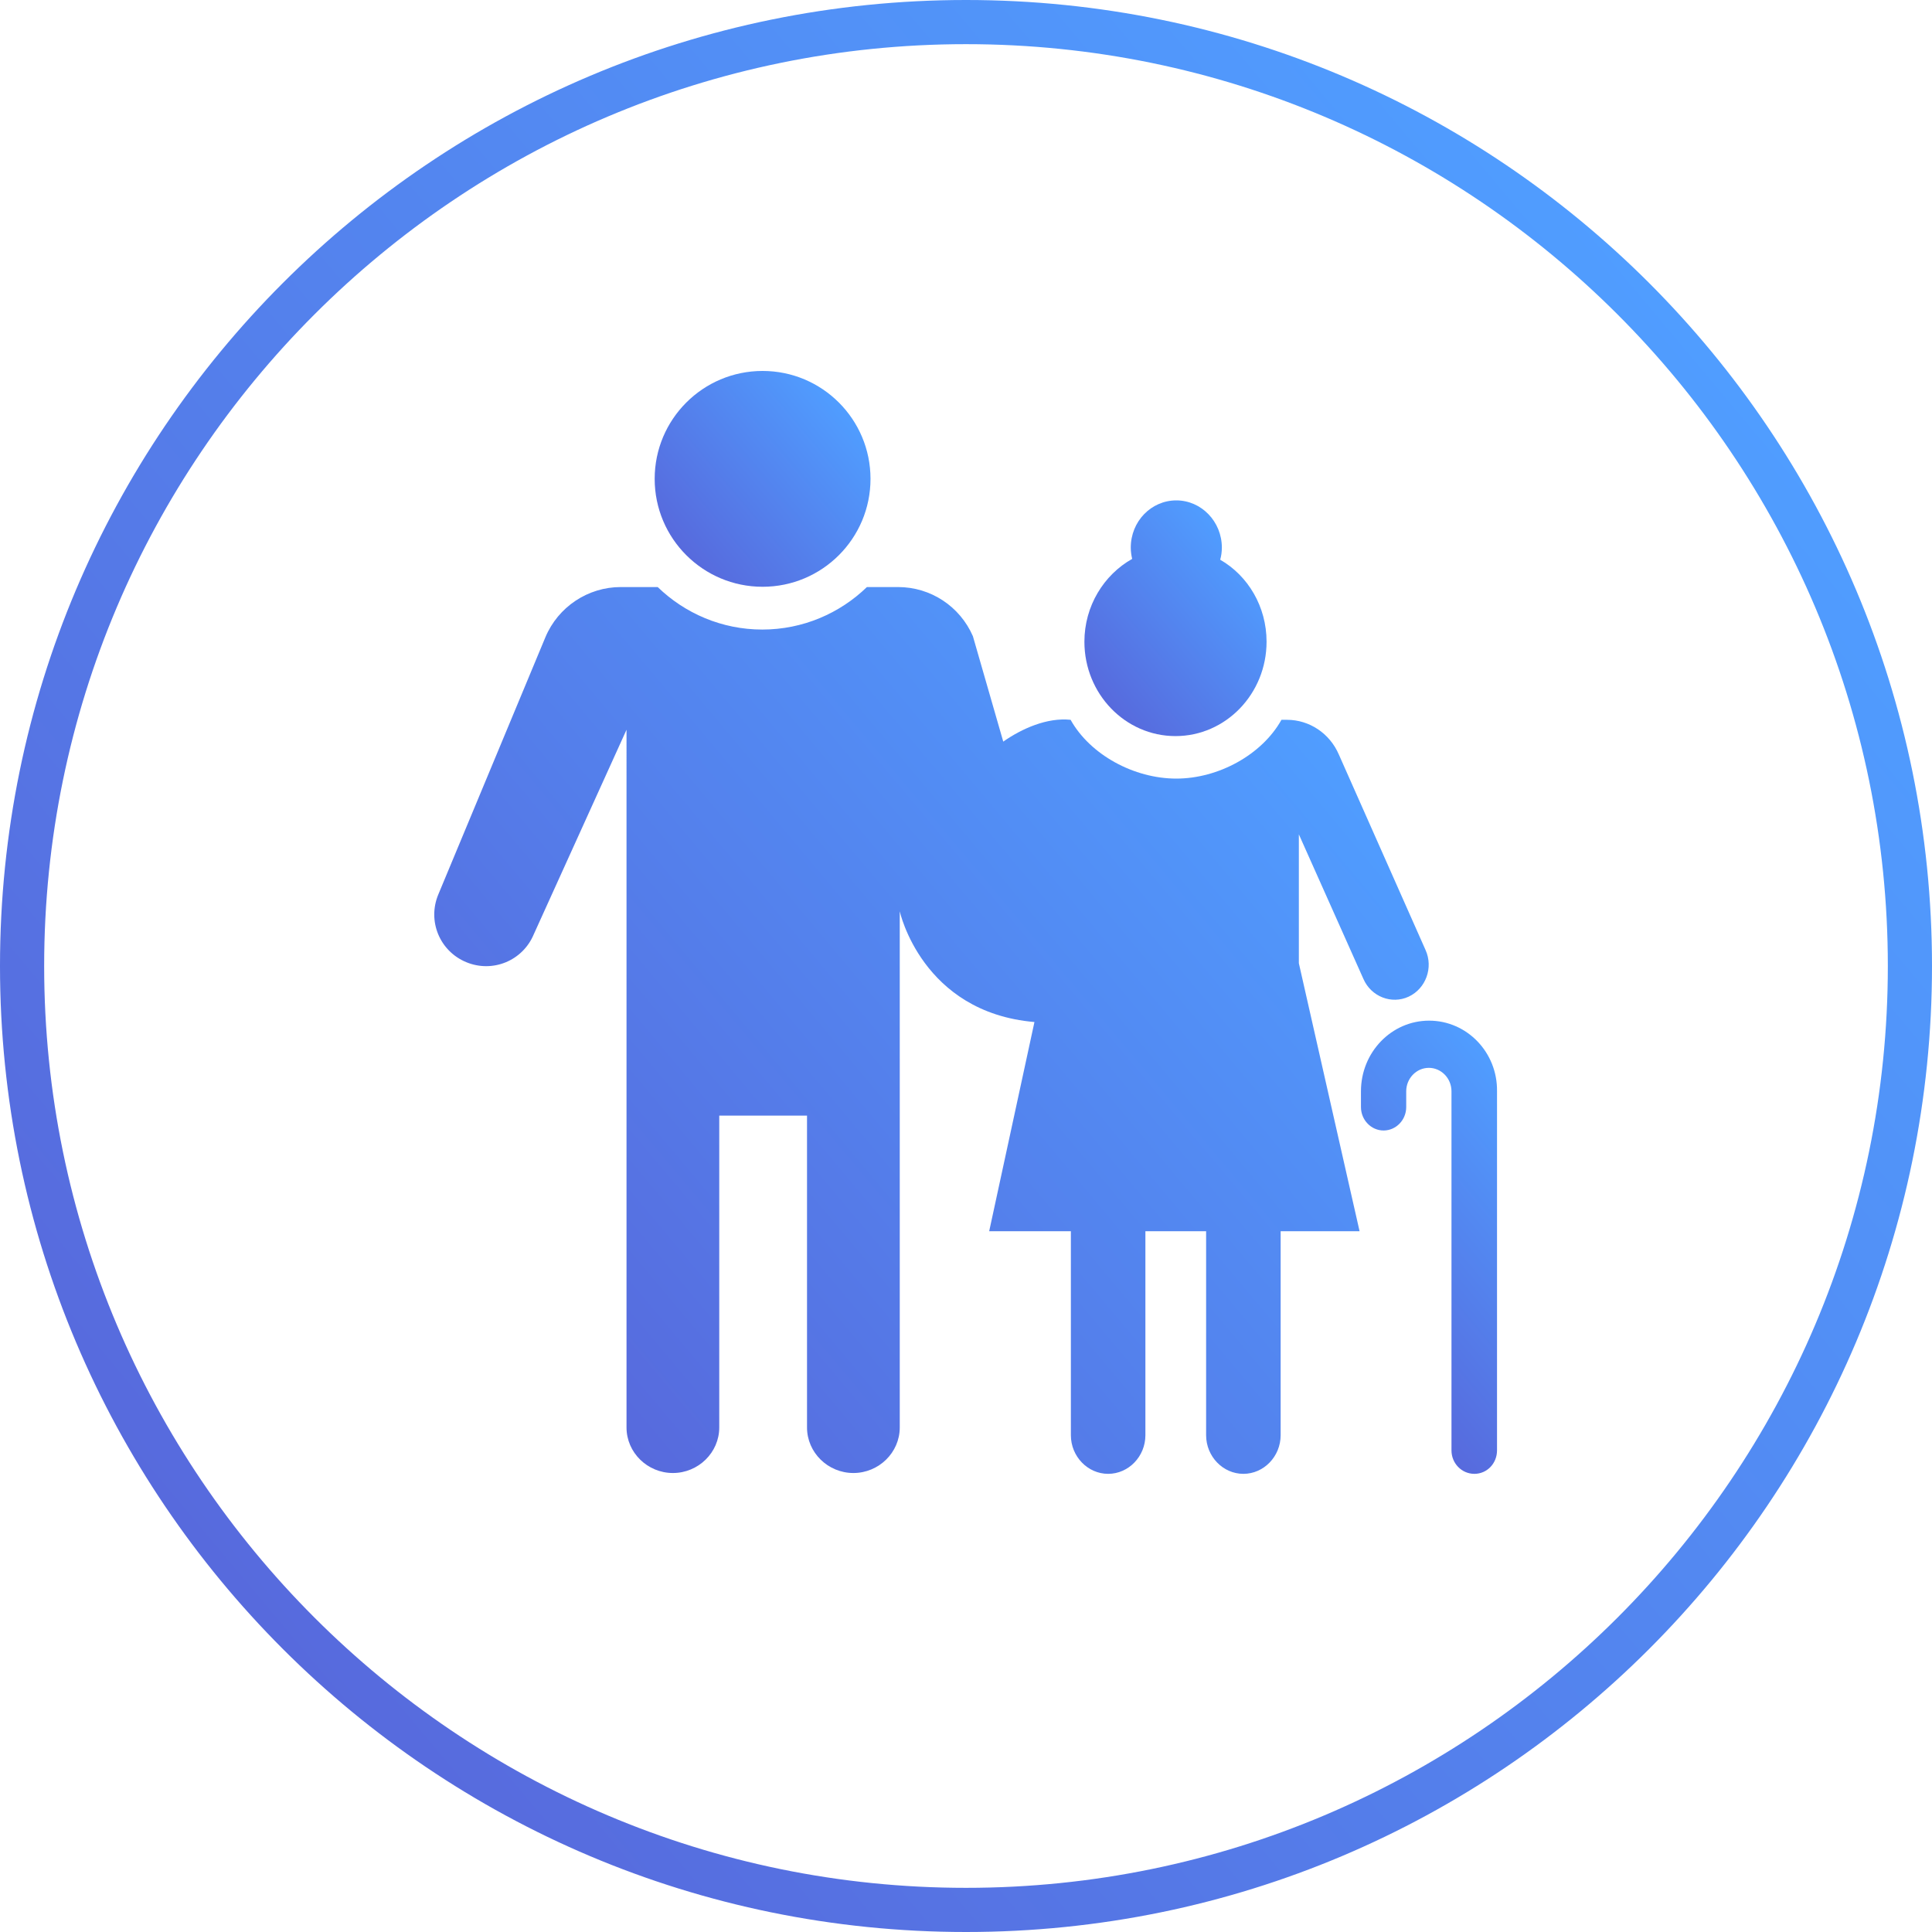
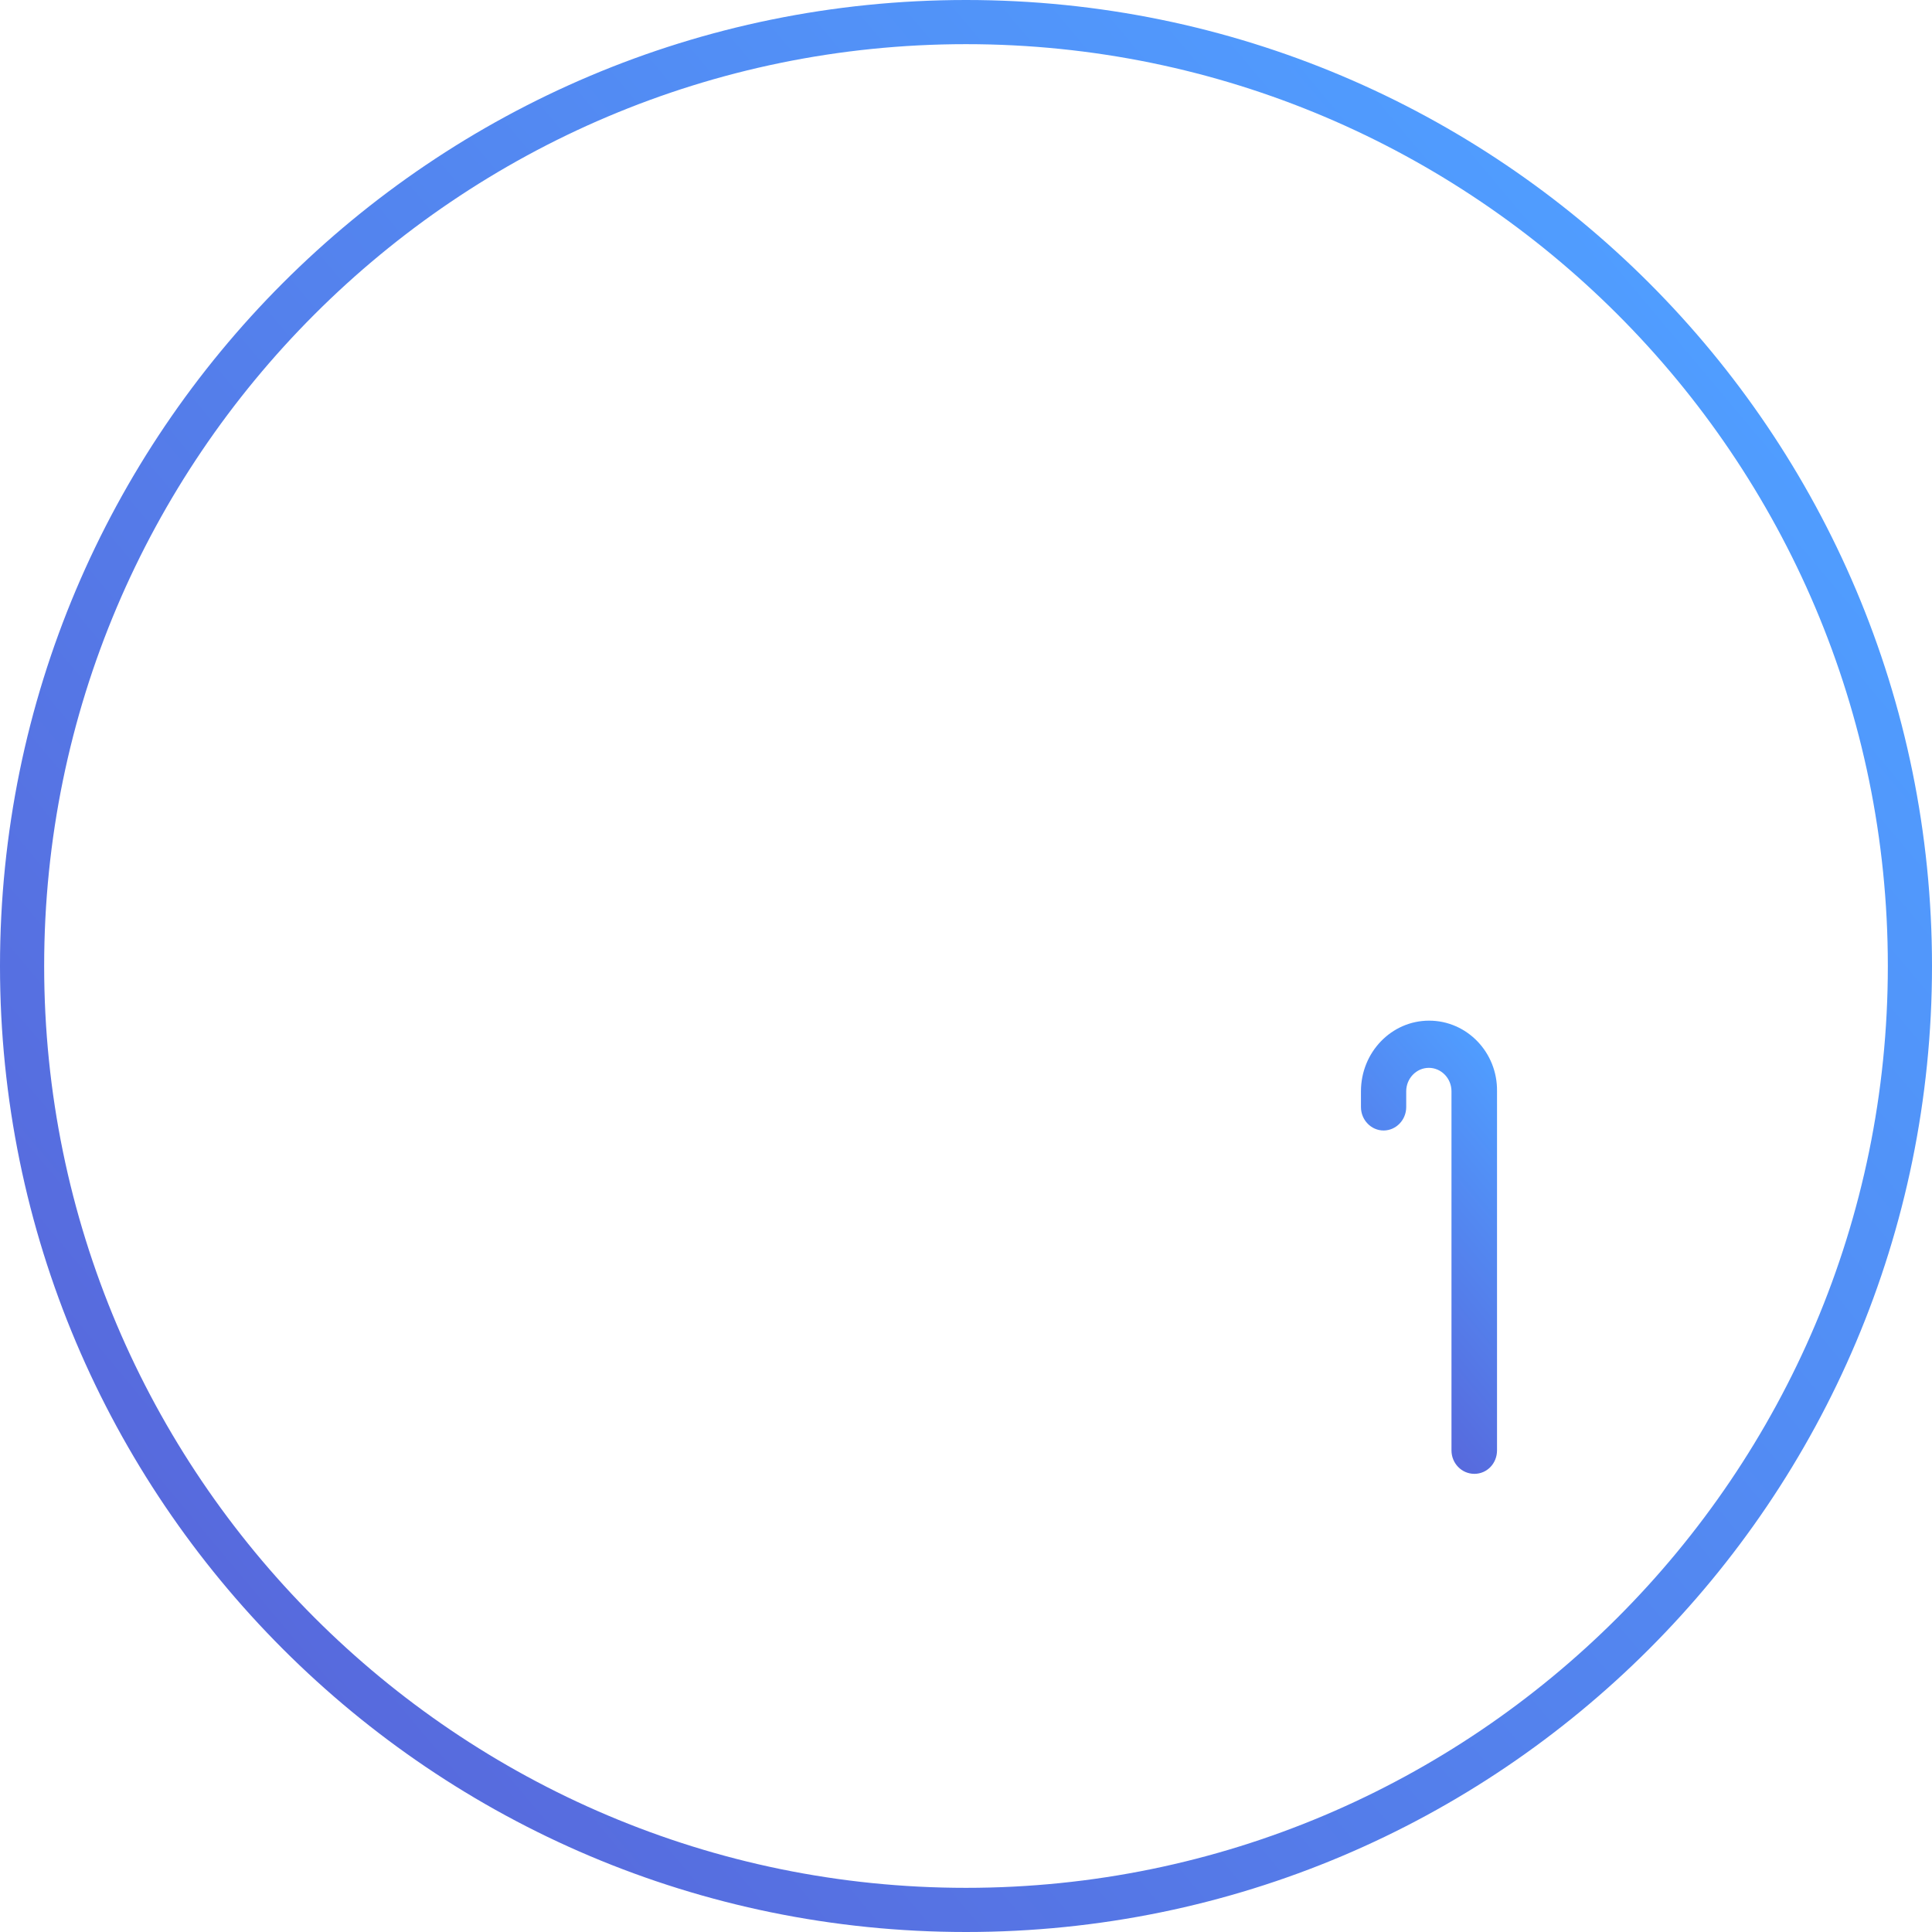
<svg xmlns="http://www.w3.org/2000/svg" version="1.1" id="Layer_1" x="0px" y="0px" viewBox="0 0 70 70" style="enable-background:new 0 0 70 70;" xml:space="preserve">
  <style type="text/css">
	.st0{fill:url(#SVGID_1_);}
	.st1{fill:url(#SVGID_2_);}
	.st2{fill:url(#SVGID_3_);}
	.st3{fill:url(#SVGID_4_);}
	.st4{fill:url(#SVGID_5_);}
</style>
  <g>
    <g>
      <linearGradient id="SVGID_1_" gradientUnits="userSpaceOnUse" x1="8.188" y1="57.498" x2="61.812" y2="12.502">
        <stop offset="0" style="stop-color:#576ADD" />
        <stop offset="1" style="stop-color:#509DFF" />
      </linearGradient>
      <path class="st0" d="M35,1.6c18.42,0,33.4,14.98,33.4,33.4S53.42,68.4,35,68.4S1.6,53.42,1.6,35S16.58,1.6,35,1.6 M35,0    C15.67,0,0,15.67,0,35s15.67,35,35,35s35-15.67,35-35S54.33,0,35,0L35,0z" />
    </g>
  </g>
  <g>
    <linearGradient id="SVGID_2_" gradientUnits="userSpaceOnUse" x1="24.632" y1="19.86" x2="30.622" y2="14.834">
      <stop offset="0" style="stop-color:#576ADD" />
      <stop offset="1" style="stop-color:#509DFF" />
    </linearGradient>
-     <circle class="st1" cx="27.63" cy="17.35" r="3.91" />
    <linearGradient id="SVGID_3_" gradientUnits="userSpaceOnUse" x1="19.782" y1="48.817" x2="47.289" y2="25.736">
      <stop offset="0" style="stop-color:#576ADD" />
      <stop offset="1" style="stop-color:#509DFF" />
    </linearGradient>
-     <path class="st2" d="M51.04,36.11c-0.62,0.29-1.36,0-1.64-0.64l-2.34-5.24v4.67l2.2,9.71h-2.86v7.39c0,0.77-0.61,1.4-1.35,1.4   c-0.74,0-1.35-0.63-1.35-1.4v-7.39h-2.2v7.39c0,0.77-0.61,1.4-1.35,1.4c-0.74,0-1.35-0.63-1.35-1.4v-7.39h-2.96l1.64-7.58   c-4.08-0.35-4.88-4.01-4.88-4.01v18.7c0,0.91-0.76,1.65-1.68,1.65c-0.92,0-1.68-0.74-1.68-1.65v-11.3h-3.18v11.3   c0,0.91-0.76,1.65-1.68,1.65c-0.92,0-1.68-0.74-1.68-1.65V26.44l-3.36,7.41c-0.4,0.96-1.49,1.41-2.45,1.01   c-0.96-0.4-1.41-1.49-1.01-2.45l3.88-9.32c0.46-1.1,1.54-1.82,2.73-1.82h1.34c0.98,0.95,2.32,1.54,3.79,1.54s2.81-0.59,3.79-1.54   h1.13c1.18,0,2.24,0.7,2.71,1.78l1.1,3.82c0.67-0.47,1.59-0.88,2.44-0.79c0.71,1.27,2.3,2.13,3.83,2.13c1.52,0,3.1-0.86,3.81-2.13   h0.2c0.81,0,1.55,0.49,1.88,1.26l3.14,7.08C51.94,35.06,51.66,35.82,51.04,36.11z" />
    <linearGradient id="SVGID_4_" gradientUnits="userSpaceOnUse" x1="39.733" y1="25.056" x2="45.278" y2="20.403">
      <stop offset="0" style="stop-color:#576ADD" />
      <stop offset="1" style="stop-color:#509DFF" />
    </linearGradient>
-     <path class="st3" d="M44.21,20.28c0.04-0.14,0.06-0.29,0.06-0.44c0-0.94-0.74-1.71-1.65-1.71c-0.91,0-1.65,0.76-1.65,1.71   c0,0.14,0.02,0.28,0.05,0.41c-1.03,0.58-1.73,1.71-1.73,3c0,1.89,1.48,3.42,3.3,3.42c1.82,0,3.3-1.53,3.3-3.42   C45.89,21.98,45.22,20.86,44.21,20.28z" />
  </g>
  <linearGradient id="SVGID_5_" gradientUnits="userSpaceOnUse" x1="48.708" y1="48.223" x2="56.709" y2="41.509">
    <stop offset="0" style="stop-color:#576ADD" />
    <stop offset="1" style="stop-color:#509DFF" />
  </linearGradient>
  <path class="st4" d="M51.78,36.98c-1.37,0-2.47,1.15-2.47,2.56v0.57c0,0.47,0.37,0.85,0.82,0.85s0.82-0.38,0.82-0.85v-0.57  c0-0.47,0.37-0.85,0.82-0.85s0.82,0.38,0.82,0.85v13.01c0,0.47,0.37,0.85,0.83,0.85c0.46,0,0.82-0.38,0.82-0.85V39.54  C54.26,38.13,53.15,36.98,51.78,36.98z" />
</svg>